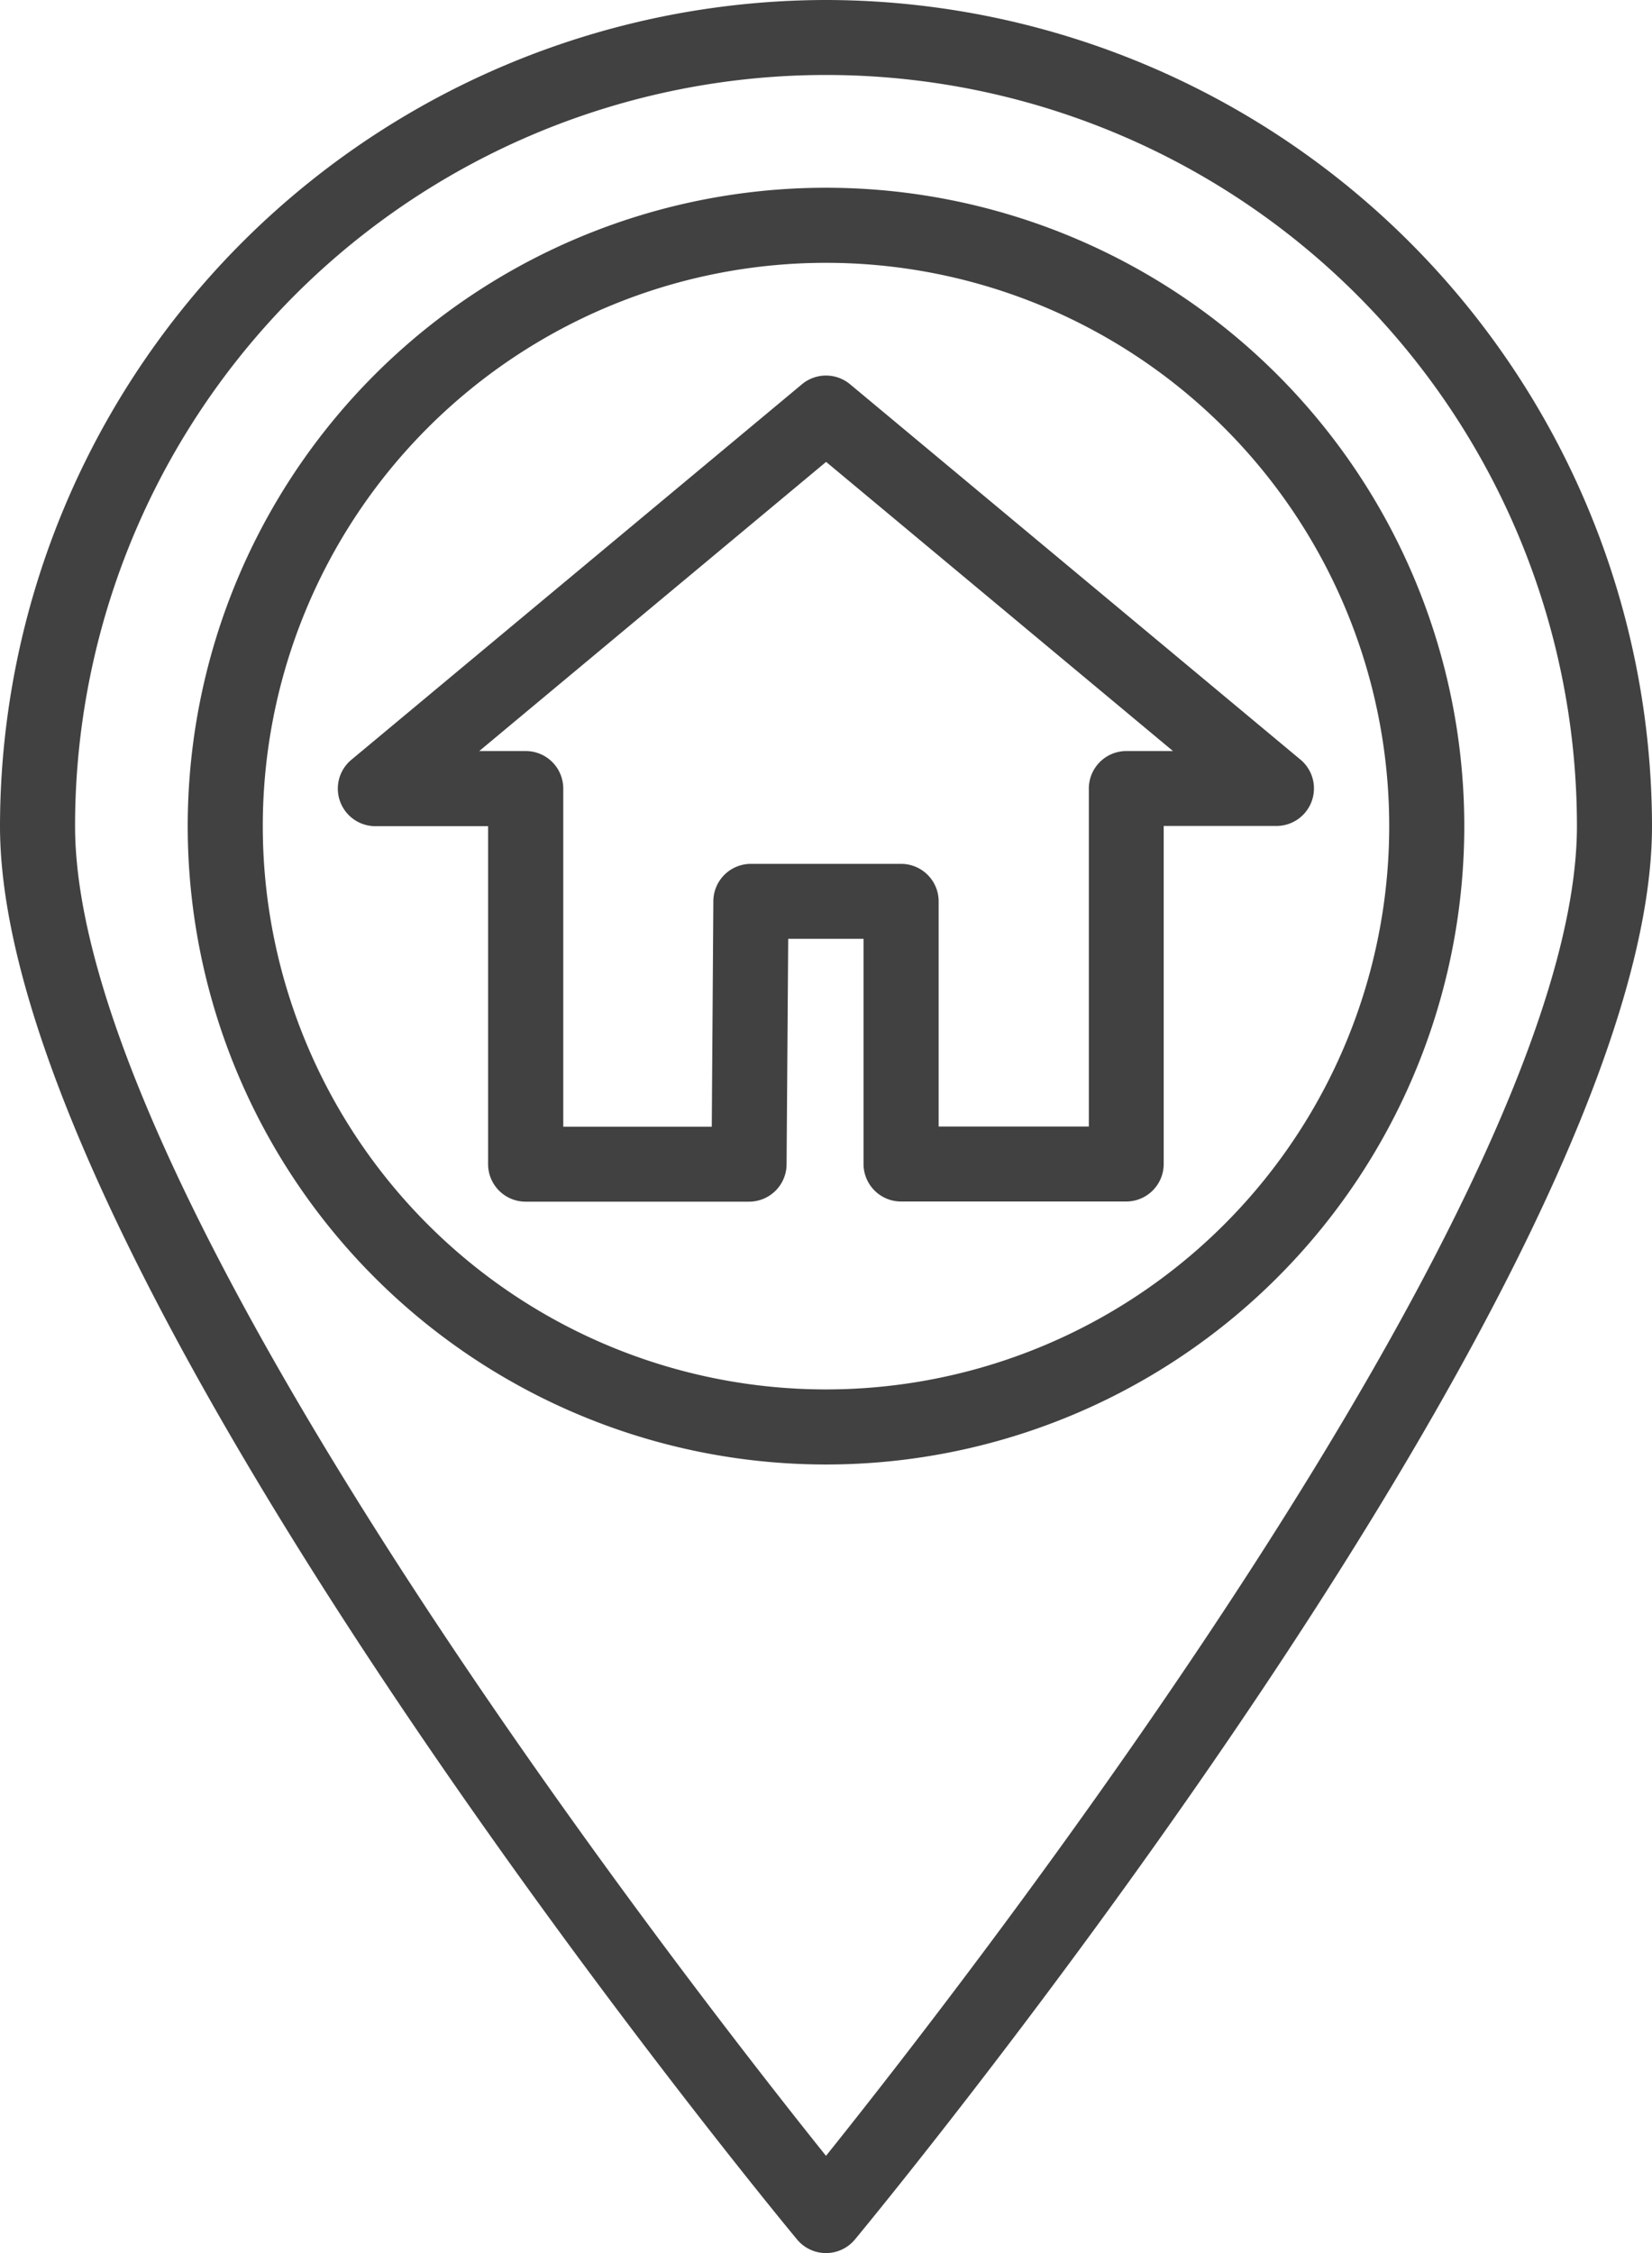
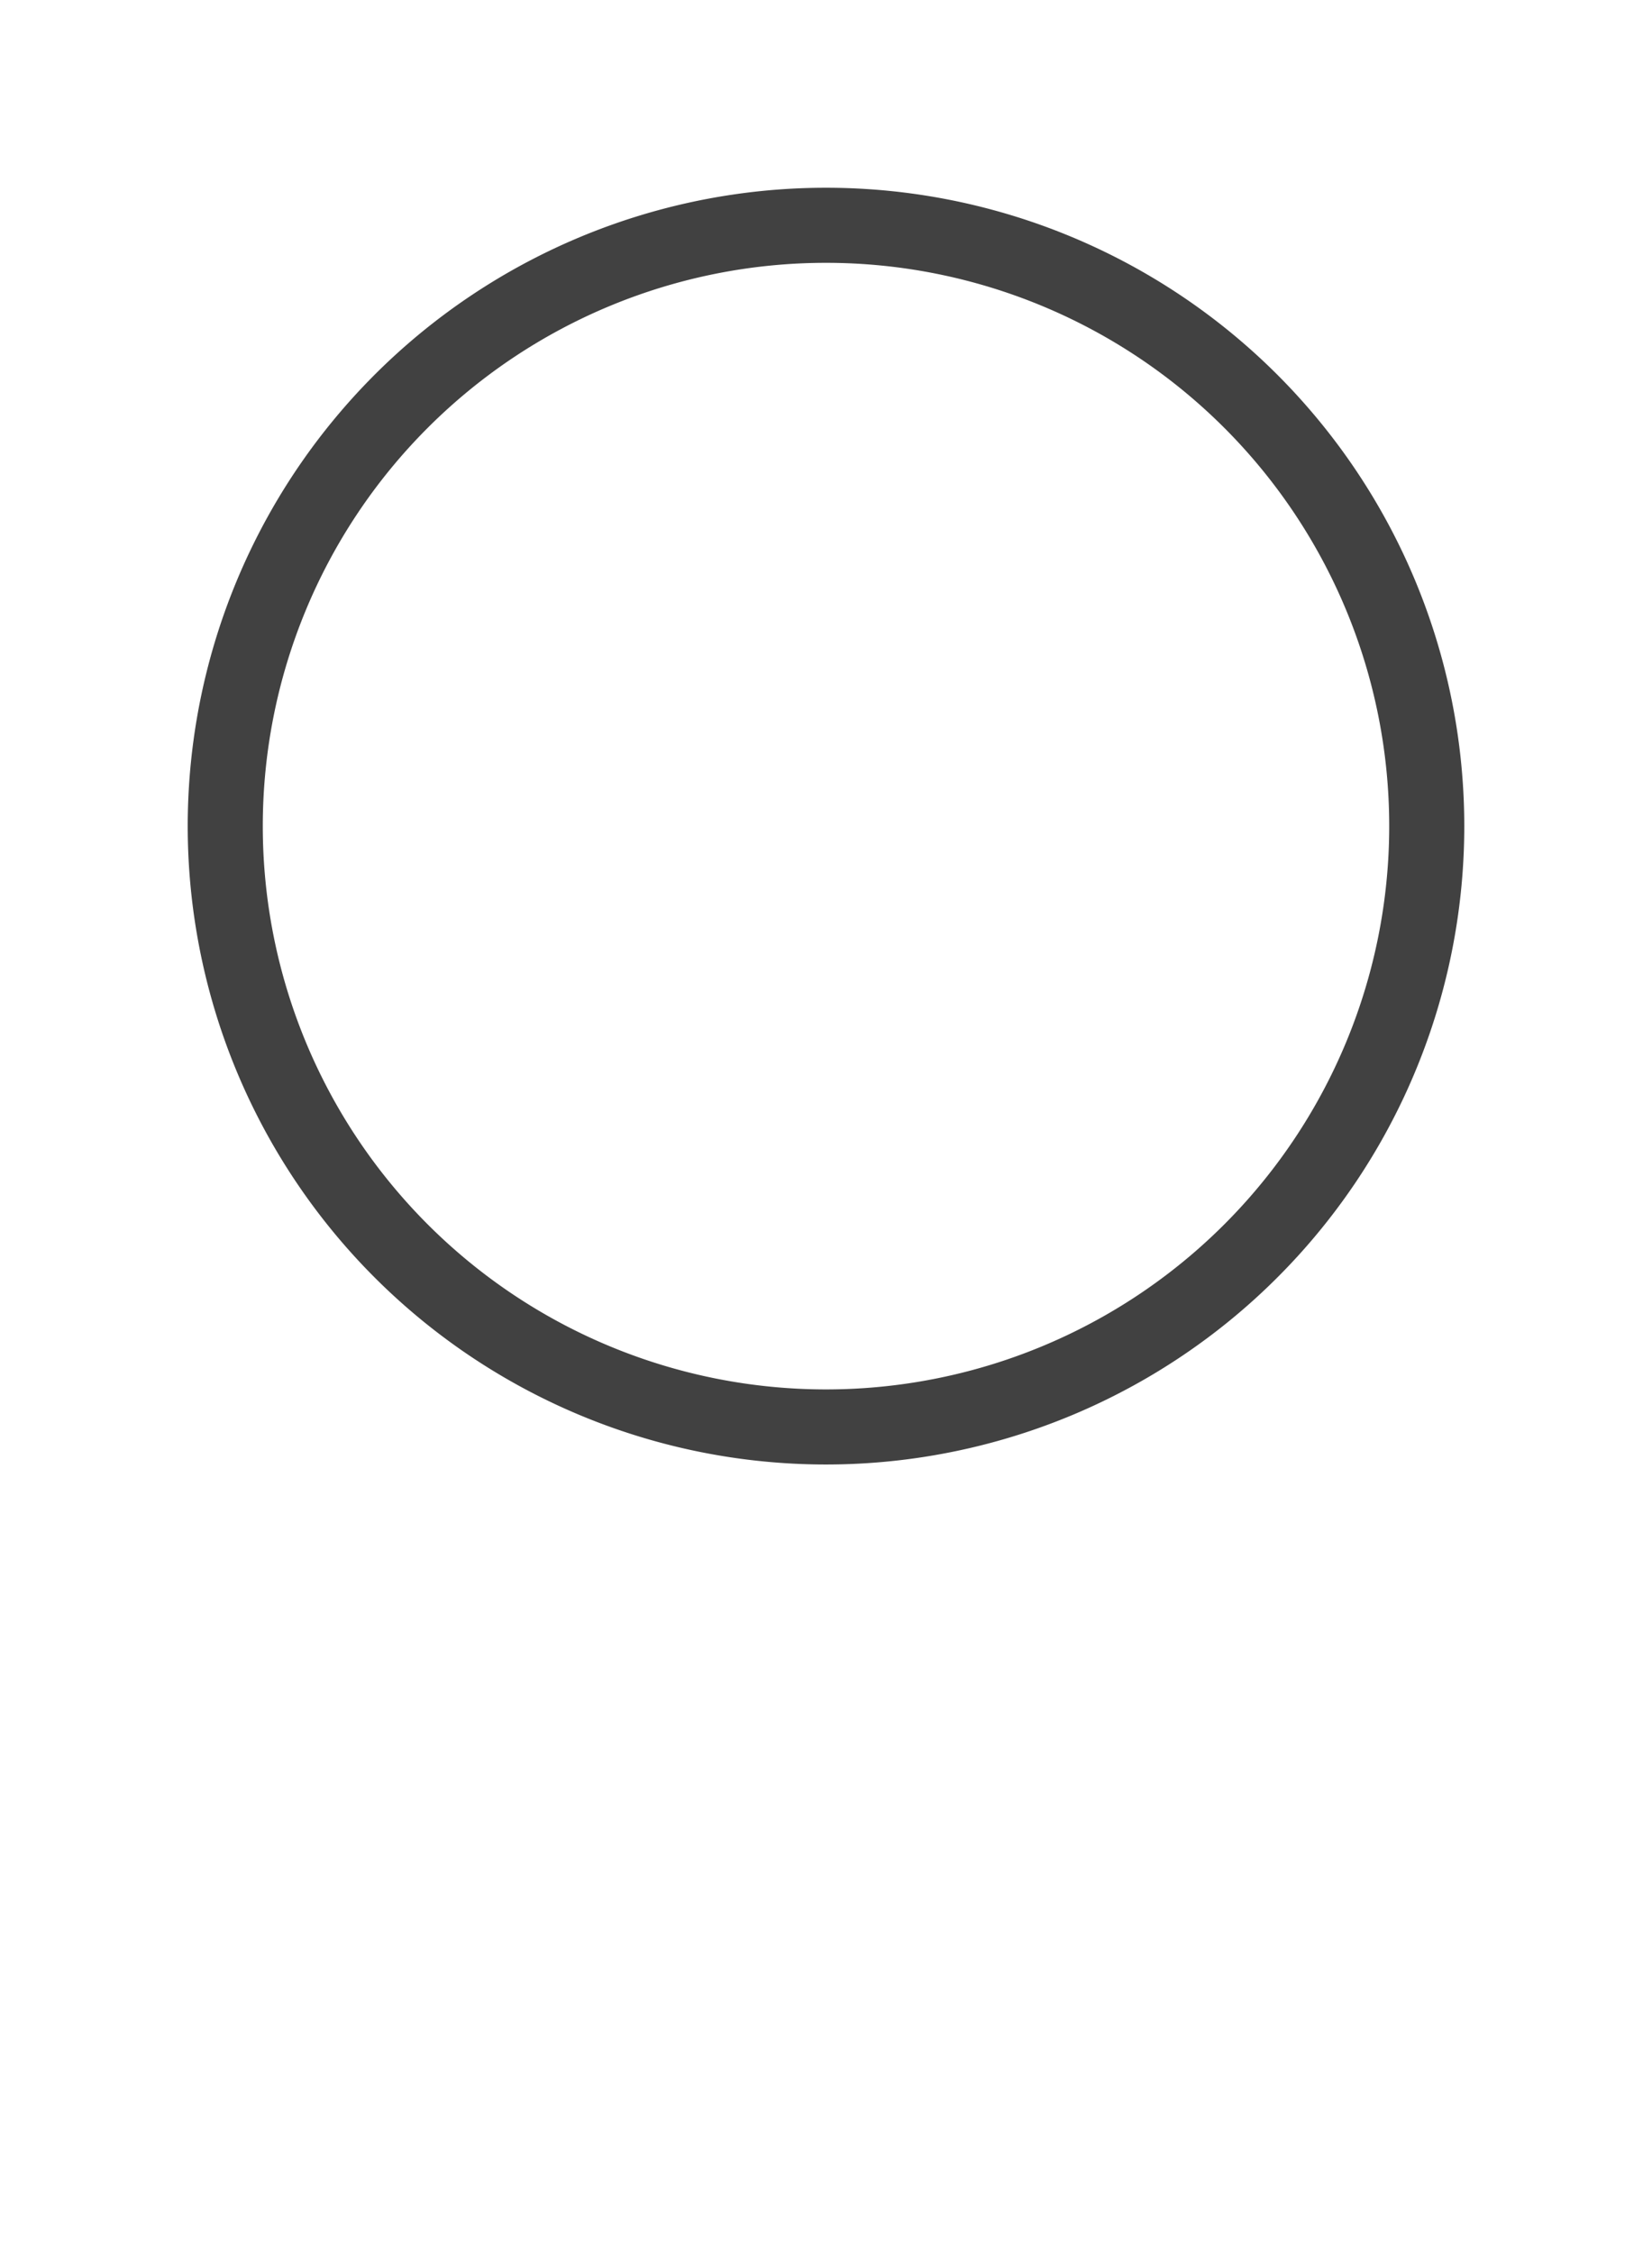
<svg xmlns="http://www.w3.org/2000/svg" width="31.558" height="43.034" viewBox="0 0 31.558 43.034">
  <defs>
    <style>.a{fill:#414141}</style>
  </defs>
-   <path class="a" d="M15.779.0A15.8 15.8.0 0 0 0 15.779c0 8.478 14.6 26.243 15.226 26.995a.718.718.0 0 0 1.106.0c.622-.752 15.226-18.516 15.226-26.995A15.8 15.8.0 0 0 15.779.0zm0 41.177c-2.7-3.369-14.345-18.319-14.345-25.4a14.345 14.345.0 1 1 28.69.0C30.124 22.858 18.478 37.808 15.779 41.177zm0 0" />
  <path class="a" d="M52.193 40A12.193 12.193.0 1 0 64.386 52.193 12.193 12.193.0 0 0 52.193 40zm0 22.952A10.759 10.759.0 1 1 62.952 52.193 10.759 10.759.0 0 1 52.193 62.952zm0 0" transform="translate(-36.414 -36.414)" />
-   <path class="a" d="M90.385 87.335l-8.607-7.172a.718.718.0 0 0-.918.0l-8.607 7.172a.717.717.0 0 0 .459 1.269h2.152v6.455a.717.717.0 0 0 .717.717h4.268a.717.717.0 0 0 .717-.712l.031-4.308h1.439v4.3a.717.717.0 0 0 .717.717h4.3a.717.717.0 0 0 .717-.717V88.6h2.152a.717.717.0 0 0 .459-1.269zm-3.328-.166a.717.717.0 0 0-.717.717v6.455H83.471v-4.3a.717.717.0 0 0-.717-.717H79.884a.717.717.0 0 0-.717.712l-.03 4.308H76.3V87.886a.717.717.0 0 0-.717-.717h-.888l6.626-5.523 6.626 5.523zm0 0" transform="translate(-65.54 -72.824)" />
</svg>